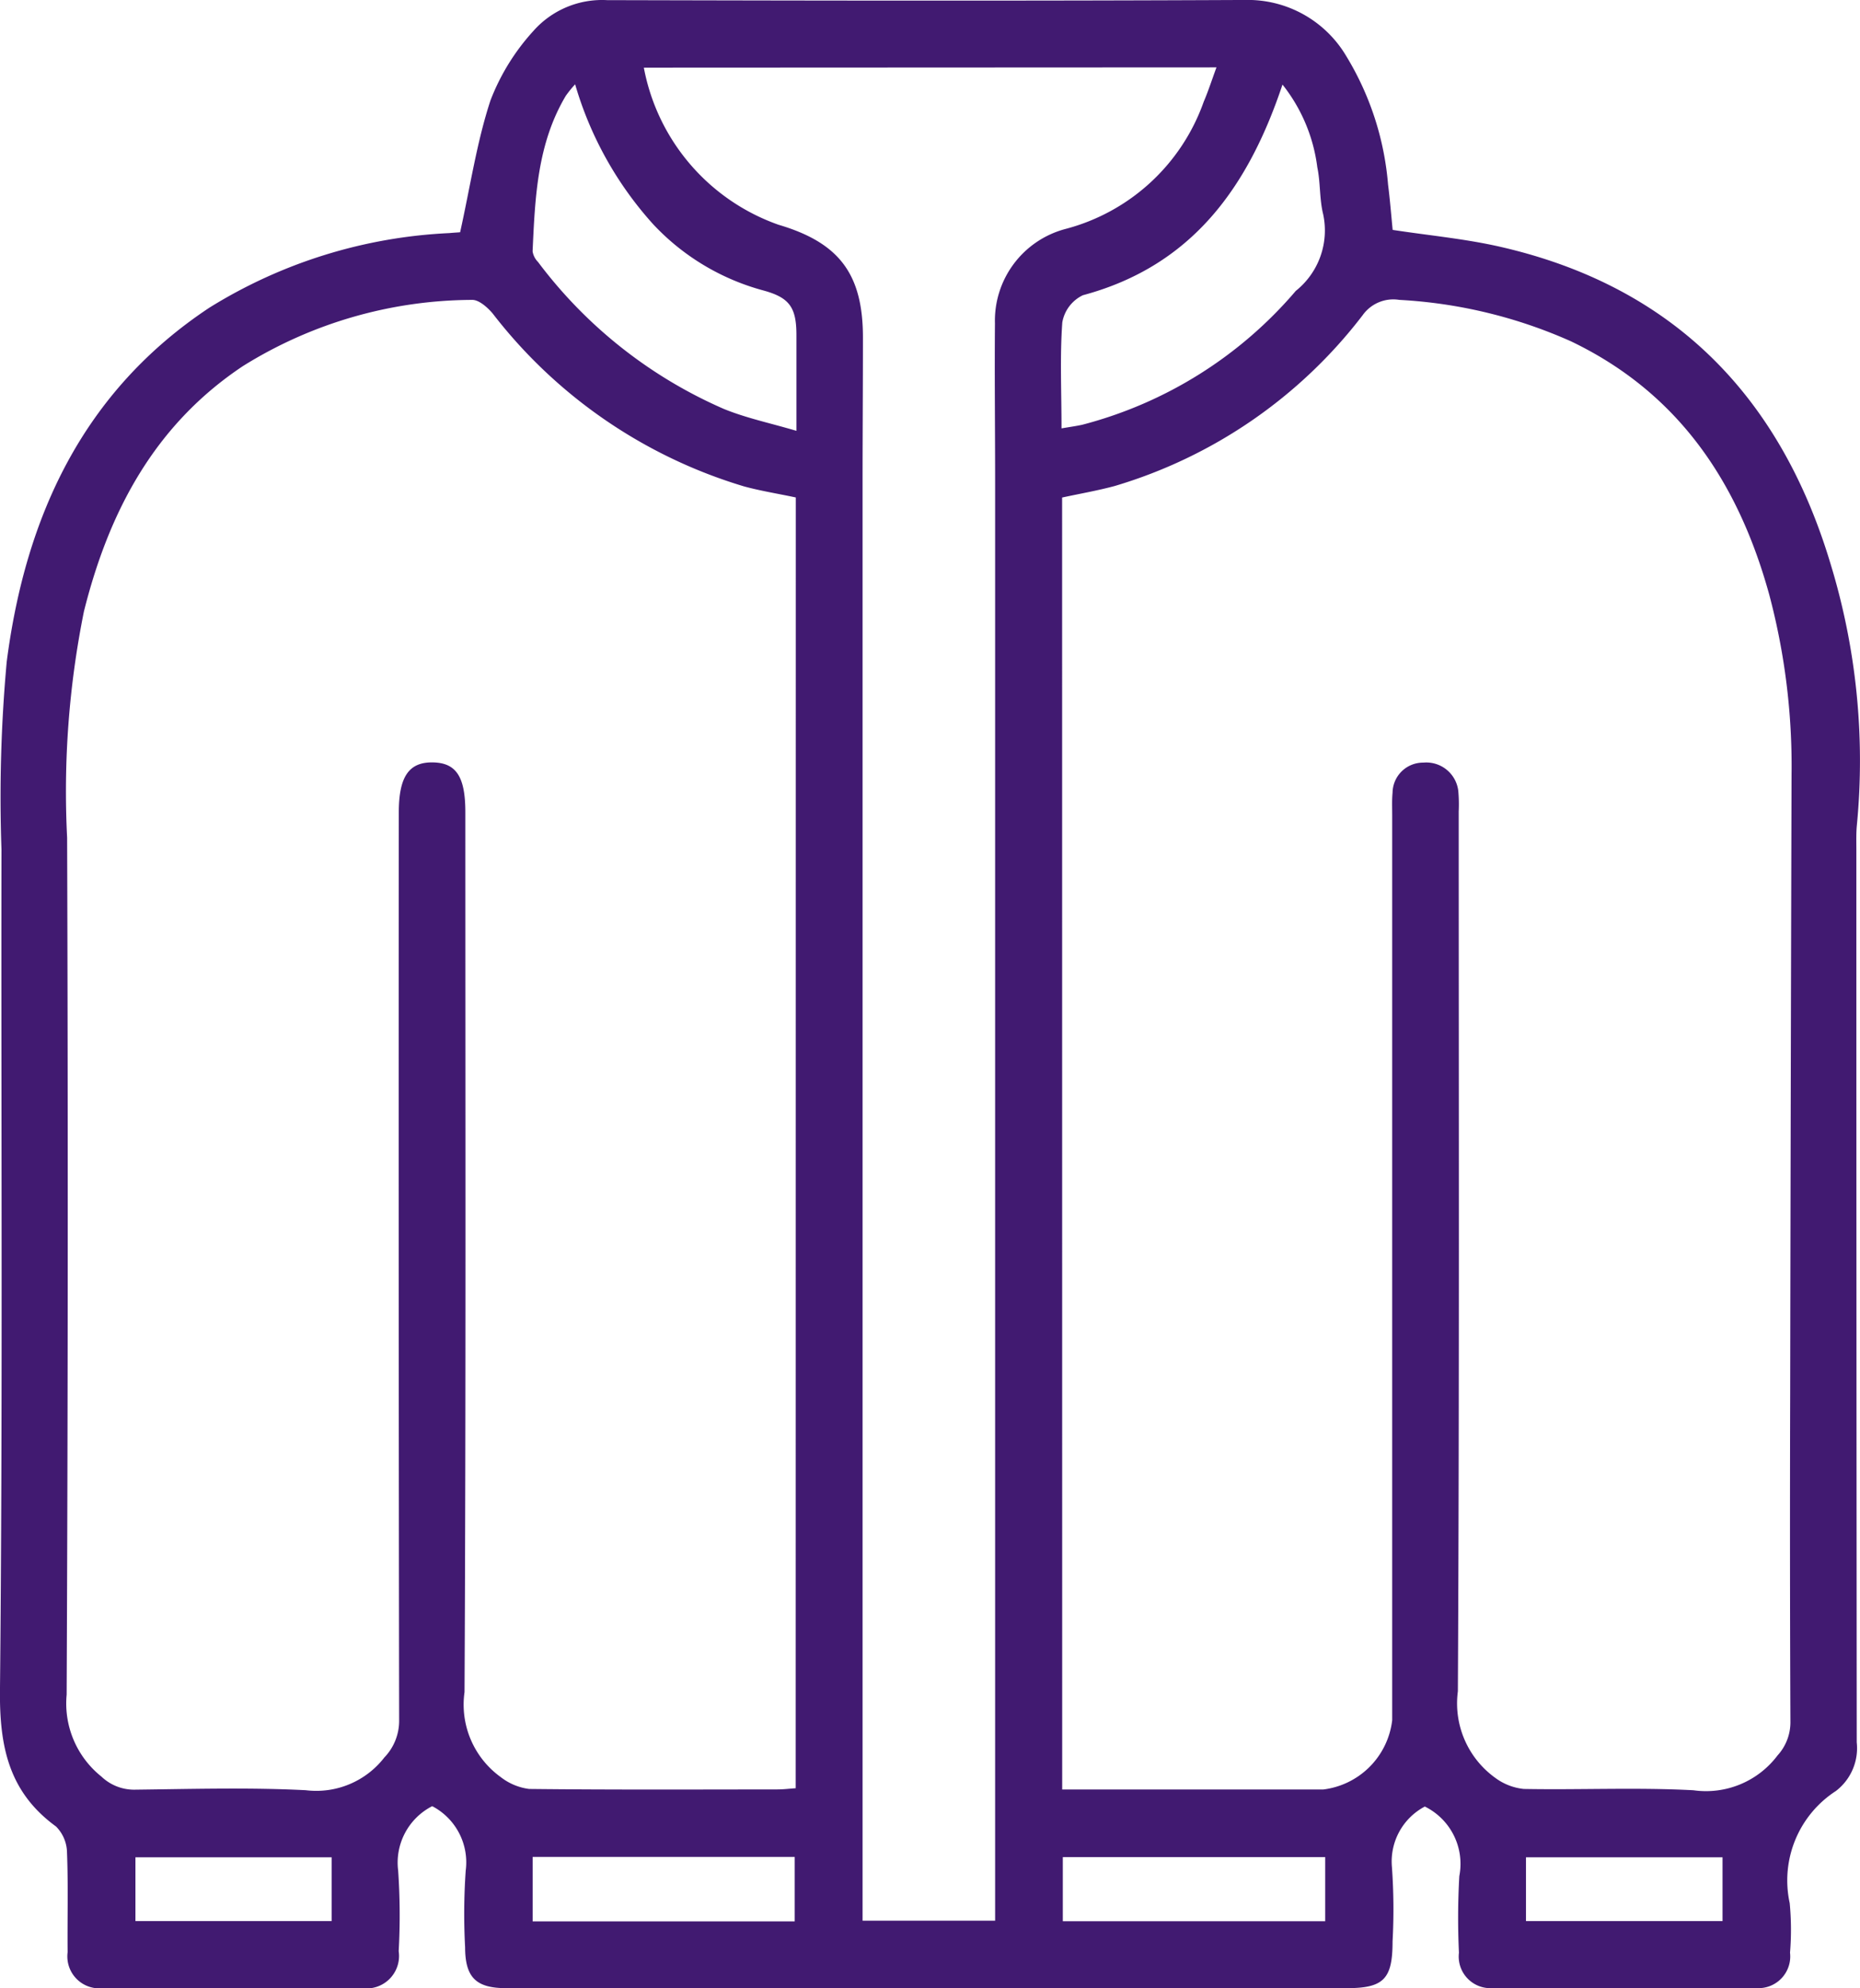
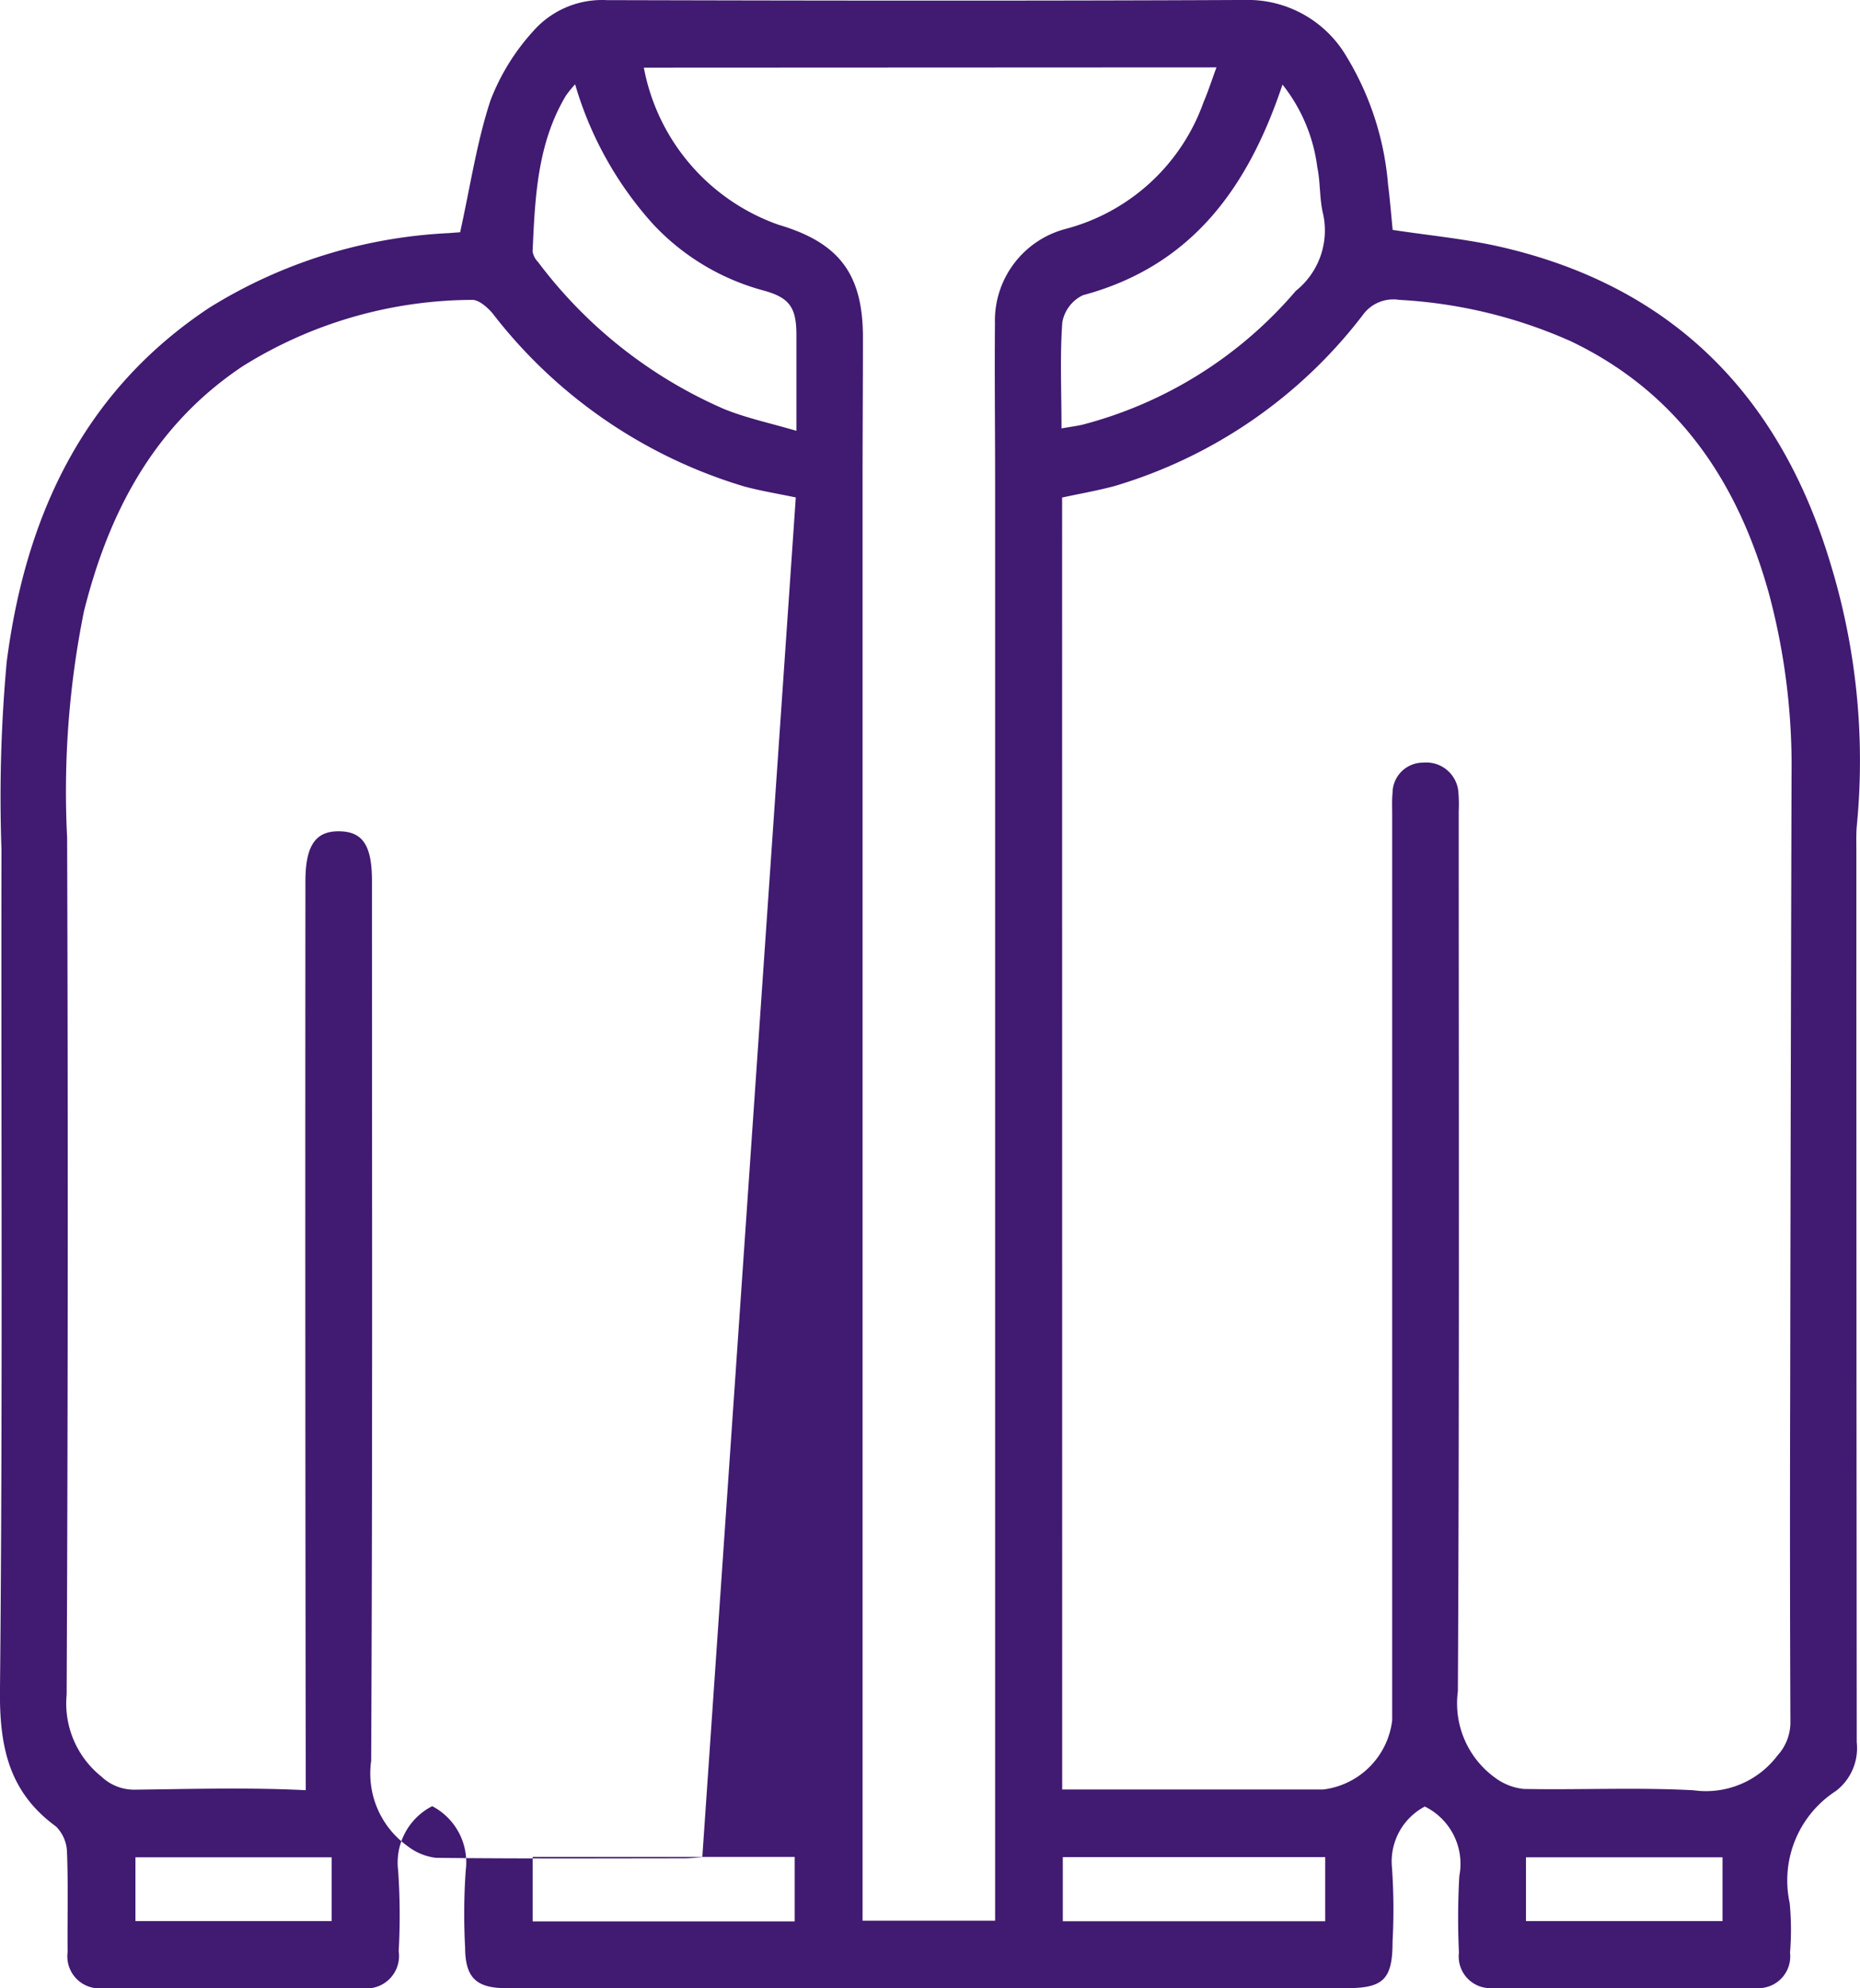
<svg xmlns="http://www.w3.org/2000/svg" width="70.972" height="75.867" viewBox="0 0 70.972 75.867">
  <g id="zZ8VtQ" transform="translate(3108.304 -624.732)">
    <g id="Grupo_1046" data-name="Grupo 1046" transform="translate(-3108.304 624.732)">
-       <path id="Trazado_2669" data-name="Trazado 2669" d="M-3090.747,633.594c.393-1.776.638-3.45,1.159-5.033a8.387,8.387,0,0,1,1.635-2.646,3.5,3.5,0,0,1,2.814-1.178c8.11.02,16.22.032,24.331-.006a4.366,4.366,0,0,1,3.874,2.143,11.164,11.164,0,0,1,1.594,4.9c.074.573.118,1.15.176,1.73,1.385.213,2.772.339,4.119.648,6.59,1.512,10.666,5.7,12.584,12.077a25.688,25.688,0,0,1,1.01,9.983c-.031.313-.02.631-.02.947q0,17.026.014,34.052a2.055,2.055,0,0,1-.795,1.859,4.065,4.065,0,0,0-1.763,4.275,10.7,10.7,0,0,1,.013,1.894,1.211,1.211,0,0,1-1.3,1.35q-5.016.019-10.033,0a1.206,1.206,0,0,1-1.3-1.348,28.158,28.158,0,0,1,.014-2.922,2.439,2.439,0,0,0-1.316-2.656,2.369,2.369,0,0,0-1.255,2.31,22.727,22.727,0,0,1,.024,2.841c0,1.432-.34,1.779-1.748,1.779h-25.595q-3.239,0-6.478,0c-1.155,0-1.564-.411-1.568-1.56a23.914,23.914,0,0,1,.023-2.92,2.42,2.42,0,0,0-1.278-2.464,2.418,2.418,0,0,0-1.3,2.454,24.892,24.892,0,0,1,.021,3.079,1.24,1.24,0,0,1-1.4,1.41q-4.937.011-9.875,0a1.22,1.22,0,0,1-1.358-1.37c-.012-1.264.026-2.529-.023-3.791a1.44,1.44,0,0,0-.419-1.006c-1.8-1.311-2.161-3.042-2.139-5.205.108-10.691.04-21.384.057-32.076a56.843,56.843,0,0,1,.2-7.159c.713-5.525,2.9-10.31,7.732-13.512a19,19,0,0,1,9.155-2.847C-3090.982,633.609-3090.8,633.6-3090.747,633.594Zm12.808,10.119c-.7-.148-1.349-.251-1.979-.423a18.993,18.993,0,0,1-9.59-6.6c-.2-.235-.529-.526-.787-.515a16.622,16.622,0,0,0-8.742,2.527c-3.369,2.245-5.113,5.548-6.066,9.367a34.739,34.739,0,0,0-.64,8.625q.056,16.351-.018,32.7a3.569,3.569,0,0,0,1.327,3.126,1.809,1.809,0,0,0,1.243.5c2.185-.025,4.374-.091,6.554.02a3.284,3.284,0,0,0,3-1.251,2.013,2.013,0,0,0,.563-1.377q-.026-17.339-.013-34.678c0-1.367.385-1.93,1.306-1.911.887.018,1.233.549,1.233,1.9,0,11.191.025,22.381-.031,33.572a3.409,3.409,0,0,0,1.382,3.245,2.22,2.22,0,0,0,1.082.452c3.159.035,6.318.021,9.478.018.226,0,.452-.029.694-.045Zm10.165,49.3h9.958a3.019,3.019,0,0,0,2.634-2.645q0-17.26,0-34.52c0-.29-.014-.581.014-.868a1.163,1.163,0,0,1,1.173-1.149,1.229,1.229,0,0,1,1.334,1.073,5.7,5.7,0,0,1,.017.789c0,11.191.027,22.381-.032,33.572a3.5,3.5,0,0,0,1.422,3.3,2.2,2.2,0,0,0,1.093.427c2.158.04,4.322-.065,6.475.05a3.416,3.416,0,0,0,3.207-1.328,1.88,1.88,0,0,0,.492-1.246q-.027-6.28-.009-12.56.019-11.809.052-23.618a25.417,25.417,0,0,0-.85-6.864c-1.177-4.274-3.451-7.7-7.57-9.672a18.492,18.492,0,0,0-6.549-1.58,1.434,1.434,0,0,0-1.4.59,18.567,18.567,0,0,1-9.456,6.512c-.656.177-1.328.293-2.008.44Zm-15.963-65.7a7.9,7.9,0,0,0,5.139,5.995c2.319.684,3.221,1.884,3.221,4.3,0,1.869-.014,3.739-.014,5.608q0,26.974,0,53.948v.854h5.058V697.1q0-26.935,0-53.869c0-2.054-.024-4.107-.007-6.161a3.619,3.619,0,0,1,2.666-3.595,7.656,7.656,0,0,0,5.3-4.86c.177-.412.313-.841.487-1.312Zm-2.623.637a4.515,4.515,0,0,0-.353.435c-1.094,1.834-1.175,3.889-1.269,5.937a.738.738,0,0,0,.208.407,17.677,17.677,0,0,0,7.091,5.607c.854.349,1.771.54,2.768.835,0-1.35,0-2.5,0-3.656,0-1.058-.267-1.428-1.261-1.7a8.935,8.935,0,0,1-4.2-2.521A13.648,13.648,0,0,1-3086.36,627.945Zm18.556,13.128c.344-.059.576-.09.8-.14a16,16,0,0,0,8.144-5.107,2.95,2.95,0,0,0,1.044-2.924c-.145-.58-.1-1.206-.224-1.794a6.348,6.348,0,0,0-1.328-3.154c-1.312,3.932-3.462,6.923-7.617,8.038a1.419,1.419,0,0,0-.785,1.039C-3067.864,638.336-3067.8,639.652-3067.8,641.073Zm-10.176,56.967v-2.461h-10v2.461Zm20.242-.006v-2.446h-10.012v2.446Zm-37.912-2.44h-7.486v2.435h7.486Zm45.573,2.434h7.5v-2.434h-7.5Z" transform="translate(3108.304 -624.732)" fill="#411a71" />
+       <path id="Trazado_2669" data-name="Trazado 2669" d="M-3090.747,633.594c.393-1.776.638-3.45,1.159-5.033a8.387,8.387,0,0,1,1.635-2.646,3.5,3.5,0,0,1,2.814-1.178c8.11.02,16.22.032,24.331-.006a4.366,4.366,0,0,1,3.874,2.143,11.164,11.164,0,0,1,1.594,4.9c.074.573.118,1.15.176,1.73,1.385.213,2.772.339,4.119.648,6.59,1.512,10.666,5.7,12.584,12.077a25.688,25.688,0,0,1,1.01,9.983c-.031.313-.02.631-.02.947q0,17.026.014,34.052a2.055,2.055,0,0,1-.795,1.859,4.065,4.065,0,0,0-1.763,4.275,10.7,10.7,0,0,1,.013,1.894,1.211,1.211,0,0,1-1.3,1.35q-5.016.019-10.033,0a1.206,1.206,0,0,1-1.3-1.348,28.158,28.158,0,0,1,.014-2.922,2.439,2.439,0,0,0-1.316-2.656,2.369,2.369,0,0,0-1.255,2.31,22.727,22.727,0,0,1,.024,2.841c0,1.432-.34,1.779-1.748,1.779h-25.595q-3.239,0-6.478,0c-1.155,0-1.564-.411-1.568-1.56a23.914,23.914,0,0,1,.023-2.92,2.42,2.42,0,0,0-1.278-2.464,2.418,2.418,0,0,0-1.3,2.454,24.892,24.892,0,0,1,.021,3.079,1.24,1.24,0,0,1-1.4,1.41q-4.937.011-9.875,0a1.22,1.22,0,0,1-1.358-1.37c-.012-1.264.026-2.529-.023-3.791a1.44,1.44,0,0,0-.419-1.006c-1.8-1.311-2.161-3.042-2.139-5.205.108-10.691.04-21.384.057-32.076a56.843,56.843,0,0,1,.2-7.159c.713-5.525,2.9-10.31,7.732-13.512a19,19,0,0,1,9.155-2.847C-3090.982,633.609-3090.8,633.6-3090.747,633.594Zm12.808,10.119c-.7-.148-1.349-.251-1.979-.423a18.993,18.993,0,0,1-9.59-6.6c-.2-.235-.529-.526-.787-.515a16.622,16.622,0,0,0-8.742,2.527c-3.369,2.245-5.113,5.548-6.066,9.367a34.739,34.739,0,0,0-.64,8.625q.056,16.351-.018,32.7a3.569,3.569,0,0,0,1.327,3.126,1.809,1.809,0,0,0,1.243.5c2.185-.025,4.374-.091,6.554.02q-.026-17.339-.013-34.678c0-1.367.385-1.93,1.306-1.911.887.018,1.233.549,1.233,1.9,0,11.191.025,22.381-.031,33.572a3.409,3.409,0,0,0,1.382,3.245,2.22,2.22,0,0,0,1.082.452c3.159.035,6.318.021,9.478.018.226,0,.452-.029.694-.045Zm10.165,49.3h9.958a3.019,3.019,0,0,0,2.634-2.645q0-17.26,0-34.52c0-.29-.014-.581.014-.868a1.163,1.163,0,0,1,1.173-1.149,1.229,1.229,0,0,1,1.334,1.073,5.7,5.7,0,0,1,.017.789c0,11.191.027,22.381-.032,33.572a3.5,3.5,0,0,0,1.422,3.3,2.2,2.2,0,0,0,1.093.427c2.158.04,4.322-.065,6.475.05a3.416,3.416,0,0,0,3.207-1.328,1.88,1.88,0,0,0,.492-1.246q-.027-6.28-.009-12.56.019-11.809.052-23.618a25.417,25.417,0,0,0-.85-6.864c-1.177-4.274-3.451-7.7-7.57-9.672a18.492,18.492,0,0,0-6.549-1.58,1.434,1.434,0,0,0-1.4.59,18.567,18.567,0,0,1-9.456,6.512c-.656.177-1.328.293-2.008.44Zm-15.963-65.7a7.9,7.9,0,0,0,5.139,5.995c2.319.684,3.221,1.884,3.221,4.3,0,1.869-.014,3.739-.014,5.608q0,26.974,0,53.948v.854h5.058V697.1q0-26.935,0-53.869c0-2.054-.024-4.107-.007-6.161a3.619,3.619,0,0,1,2.666-3.595,7.656,7.656,0,0,0,5.3-4.86c.177-.412.313-.841.487-1.312Zm-2.623.637a4.515,4.515,0,0,0-.353.435c-1.094,1.834-1.175,3.889-1.269,5.937a.738.738,0,0,0,.208.407,17.677,17.677,0,0,0,7.091,5.607c.854.349,1.771.54,2.768.835,0-1.35,0-2.5,0-3.656,0-1.058-.267-1.428-1.261-1.7a8.935,8.935,0,0,1-4.2-2.521A13.648,13.648,0,0,1-3086.36,627.945Zm18.556,13.128c.344-.059.576-.09.8-.14a16,16,0,0,0,8.144-5.107,2.95,2.95,0,0,0,1.044-2.924c-.145-.58-.1-1.206-.224-1.794a6.348,6.348,0,0,0-1.328-3.154c-1.312,3.932-3.462,6.923-7.617,8.038a1.419,1.419,0,0,0-.785,1.039C-3067.864,638.336-3067.8,639.652-3067.8,641.073Zm-10.176,56.967v-2.461h-10v2.461Zm20.242-.006v-2.446h-10.012v2.446Zm-37.912-2.44h-7.486v2.435h7.486Zm45.573,2.434h7.5v-2.434h-7.5Z" transform="translate(3108.304 -624.732)" fill="#411a71" />
    </g>
  </g>
</svg>